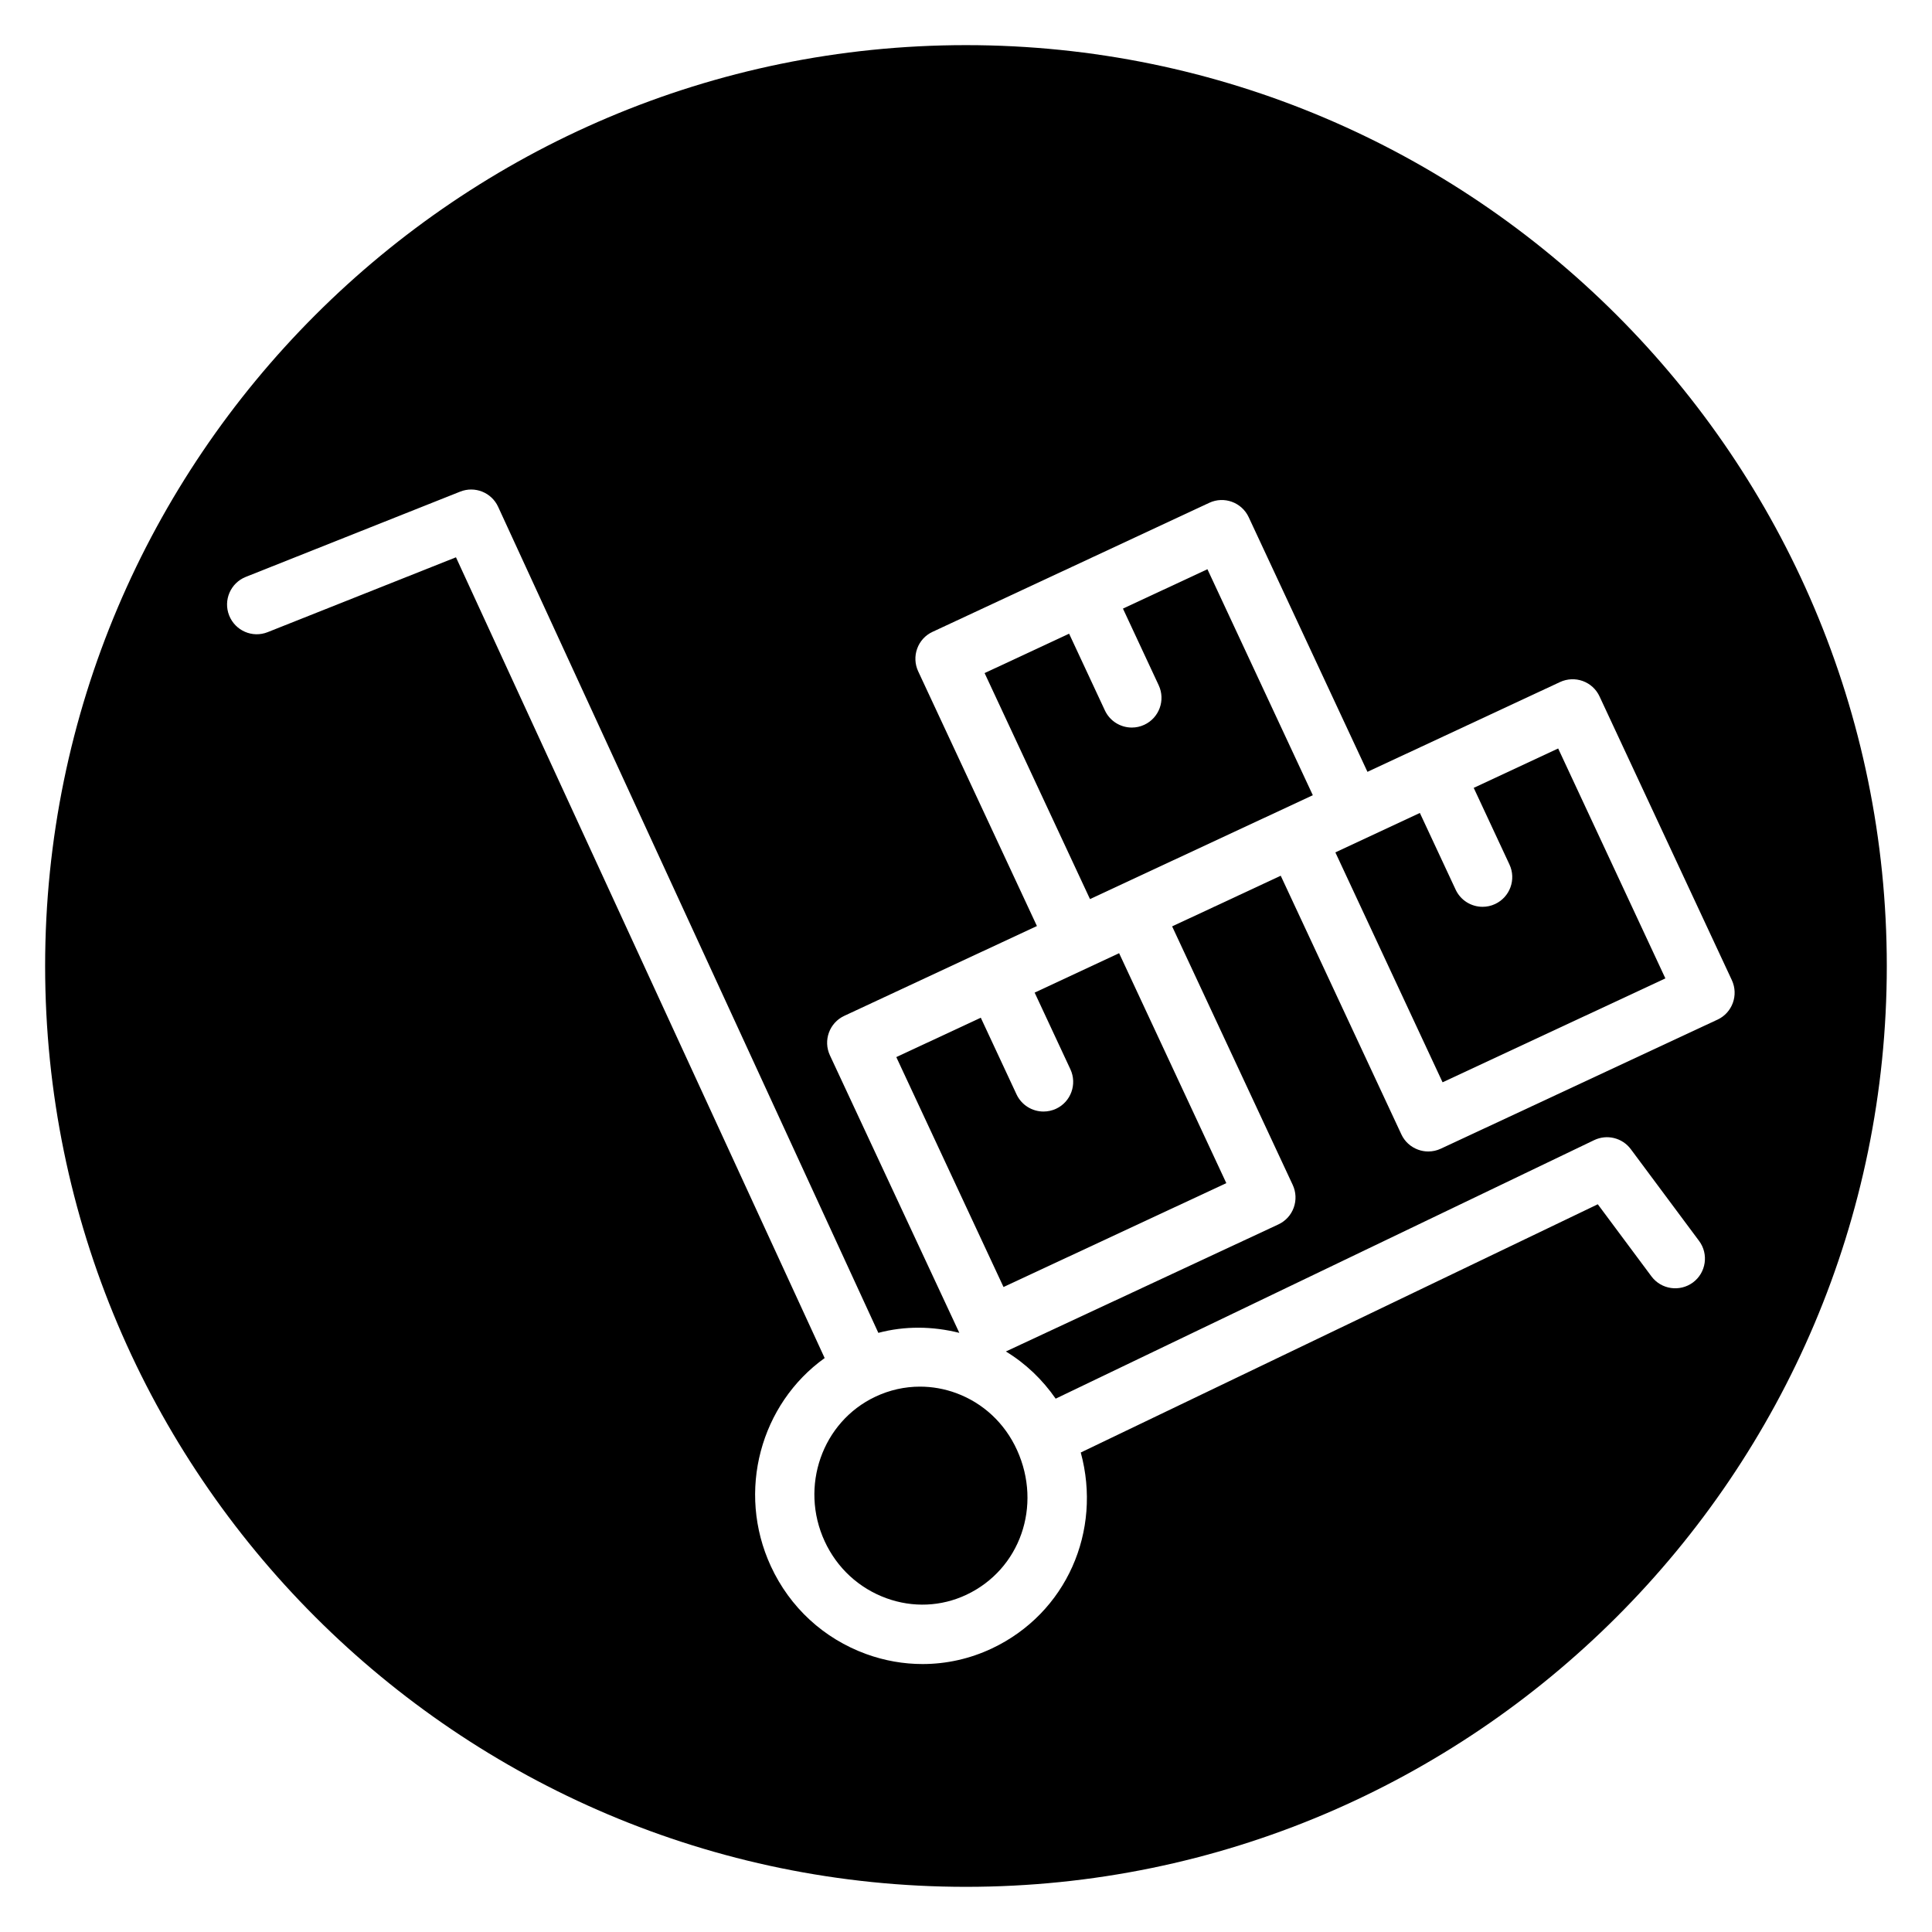
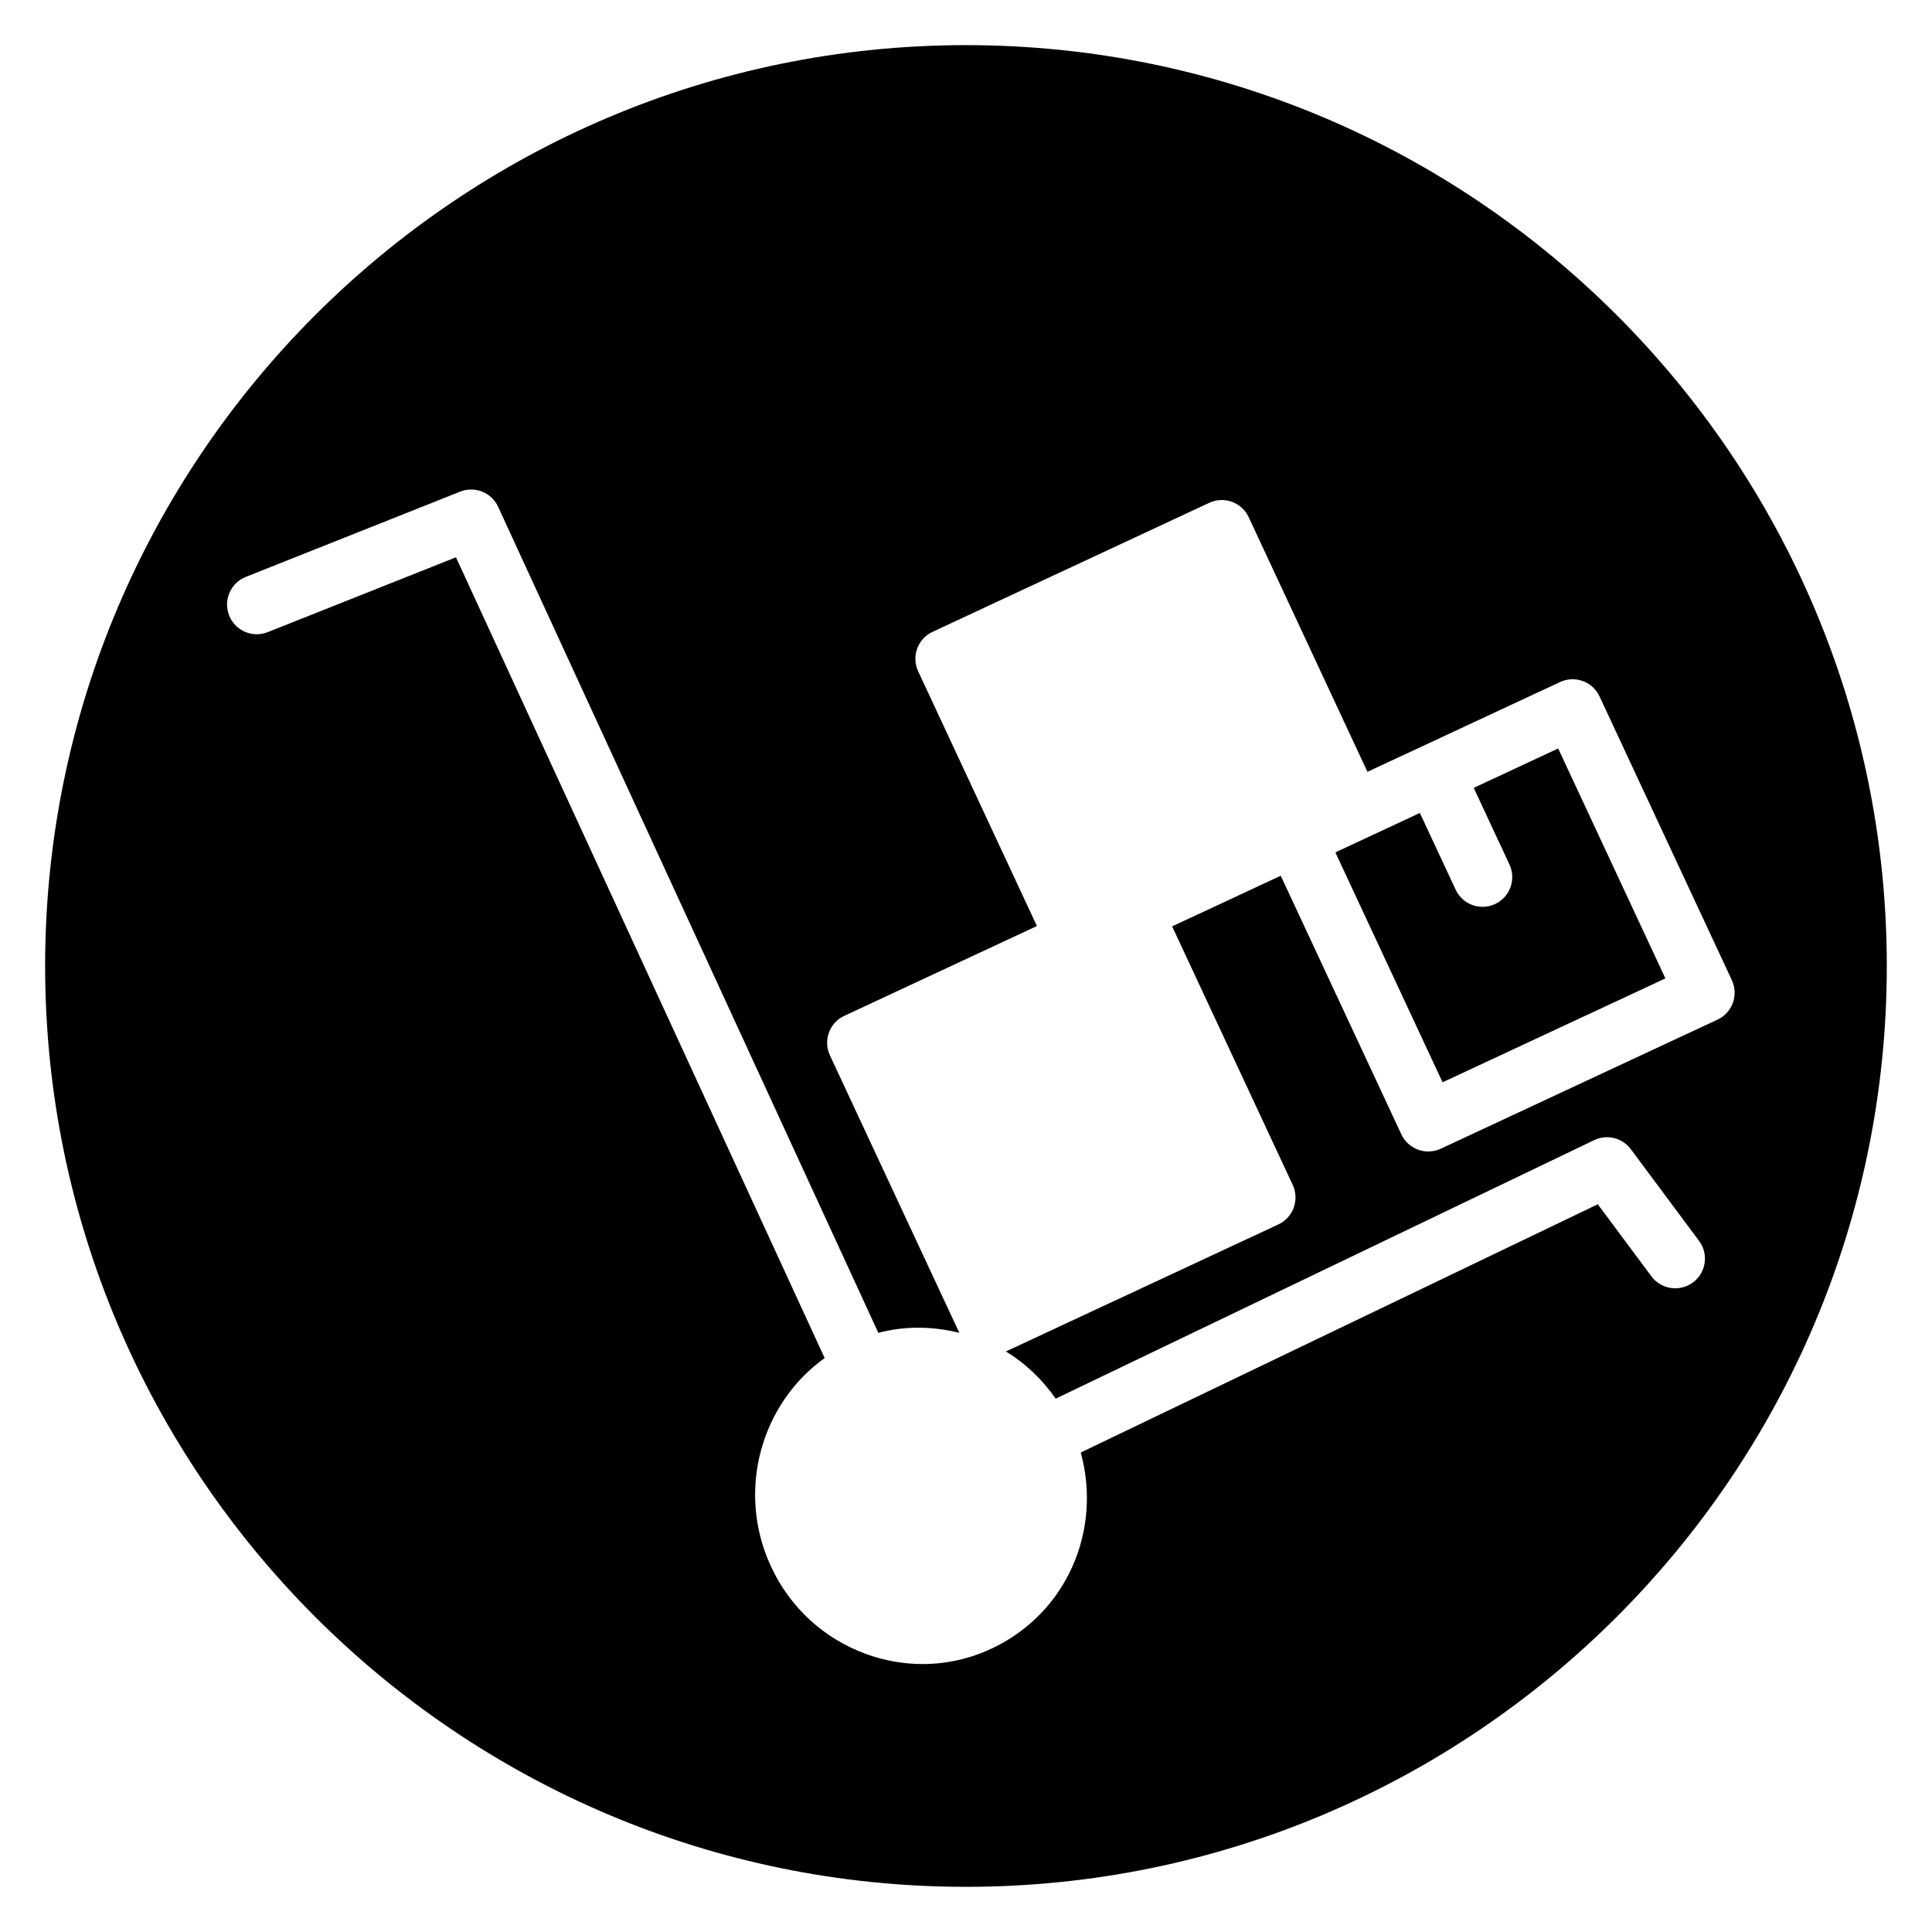
<svg xmlns="http://www.w3.org/2000/svg" fill="#000000" width="800px" height="800px" version="1.1" viewBox="144 144 512 512">
  <g>
-     <path d="m418.19 407.05 9.477 20.324c1.836 3.945 0.133 8.629-3.801 10.461-1.078 0.5-2.219 0.734-3.332 0.734-2.961 0-5.801-1.684-7.141-4.543l-9.477-20.324-22.387 10.438 28.41 60.93 59.047-27.527-28.41-60.938z" />
-     <path d="m397.38 513.18c-3.117-1.141-6.352-1.707-9.574-1.707-4.047 0-8.07 0.891-11.84 2.676-14.09 6.652-20.105 23.836-13.414 38.312 3.273 7.086 9.086 12.445 16.367 15.09 7 2.543 14.531 2.219 21.207-0.93 14.234-6.723 20.113-23.57 13.391-38.359-3.227-7.094-8.961-12.445-16.137-15.082z" />
-     <path d="m491.91 354.74-27.93-59.891-22.387 10.438 9.477 20.324c1.836 3.938 0.133 8.621-3.809 10.461-1.07 0.504-2.203 0.738-3.32 0.738-2.961 0-5.801-1.676-7.141-4.551l-9.477-20.324-22.395 10.438 27.93 59.891z" />
    <path d="m400 155.96c-134.56 0-244.04 109.48-244.04 244.04 0 134.56 109.48 244.03 244.03 244.03 134.55 0 244.03-109.47 244.03-244.03 0.004-134.56-109.47-244.04-244.03-244.04zm199.14 258.26-73.312 34.195c-1.055 0.496-2.188 0.738-3.328 0.738-0.914 0-1.82-0.156-2.691-0.48-1.969-0.715-3.566-2.172-4.441-4.07l-31.961-68.527-28.781 13.422 31.961 68.523c0.883 1.891 0.977 4.062 0.262 6.023-0.707 1.961-2.172 3.559-4.07 4.441l-72.211 33.668c5.227 3.18 9.676 7.438 13.195 12.508l142.7-68.512c3.402-1.629 7.469-0.629 9.723 2.402l18.082 24.301c2.598 3.481 1.875 8.414-1.613 11.012-3.504 2.582-8.422 1.859-11.012-1.621l-14.211-19.098-137.02 65.785c5.668 20.766-3.746 42.57-23.547 51.926-5.84 2.754-12.09 4.133-18.375 4.133-5.016 0-10.051-0.875-14.926-2.644-11.25-4.094-20.23-12.352-25.277-23.277-9.172-19.852-2.699-43.027 14.258-55.168l-97.707-212.21-49.879 19.828c-4.055 1.629-8.621-0.371-10.227-4.41-1.605-4.039 0.363-8.621 4.41-10.227l56.812-22.594c3.898-1.551 8.312 0.219 10.059 4.023l100.76 218.91c7.039-1.867 14.344-1.777 21.461 0l-34.297-73.547c-1.836-3.945-0.133-8.629 3.801-10.461l36.645-17.09 0.008-0.008h0.016l14.391-6.707-31.469-67.5c-0.883-1.898-0.977-4.062-0.262-6.023 0.707-1.969 2.172-3.566 4.07-4.441l73.32-34.188c3.93-1.852 8.621-0.133 10.461 3.801l31.473 67.488 51.035-23.797c1.898-0.883 4.07-0.977 6.023-0.27 1.969 0.715 3.566 2.18 4.441 4.07l35.07 75.203c1.832 3.957 0.133 8.633-3.812 10.473z" />
    <path d="m534.55 352.79 9.477 20.324c1.836 3.938 0.133 8.621-3.809 10.461-1.07 0.504-2.203 0.738-3.32 0.738-2.961 0-5.801-1.676-7.141-4.551l-9.477-20.316-22.395 10.445 28.41 60.93 59.047-27.535-28.41-60.93z" />
  </g>
</svg>